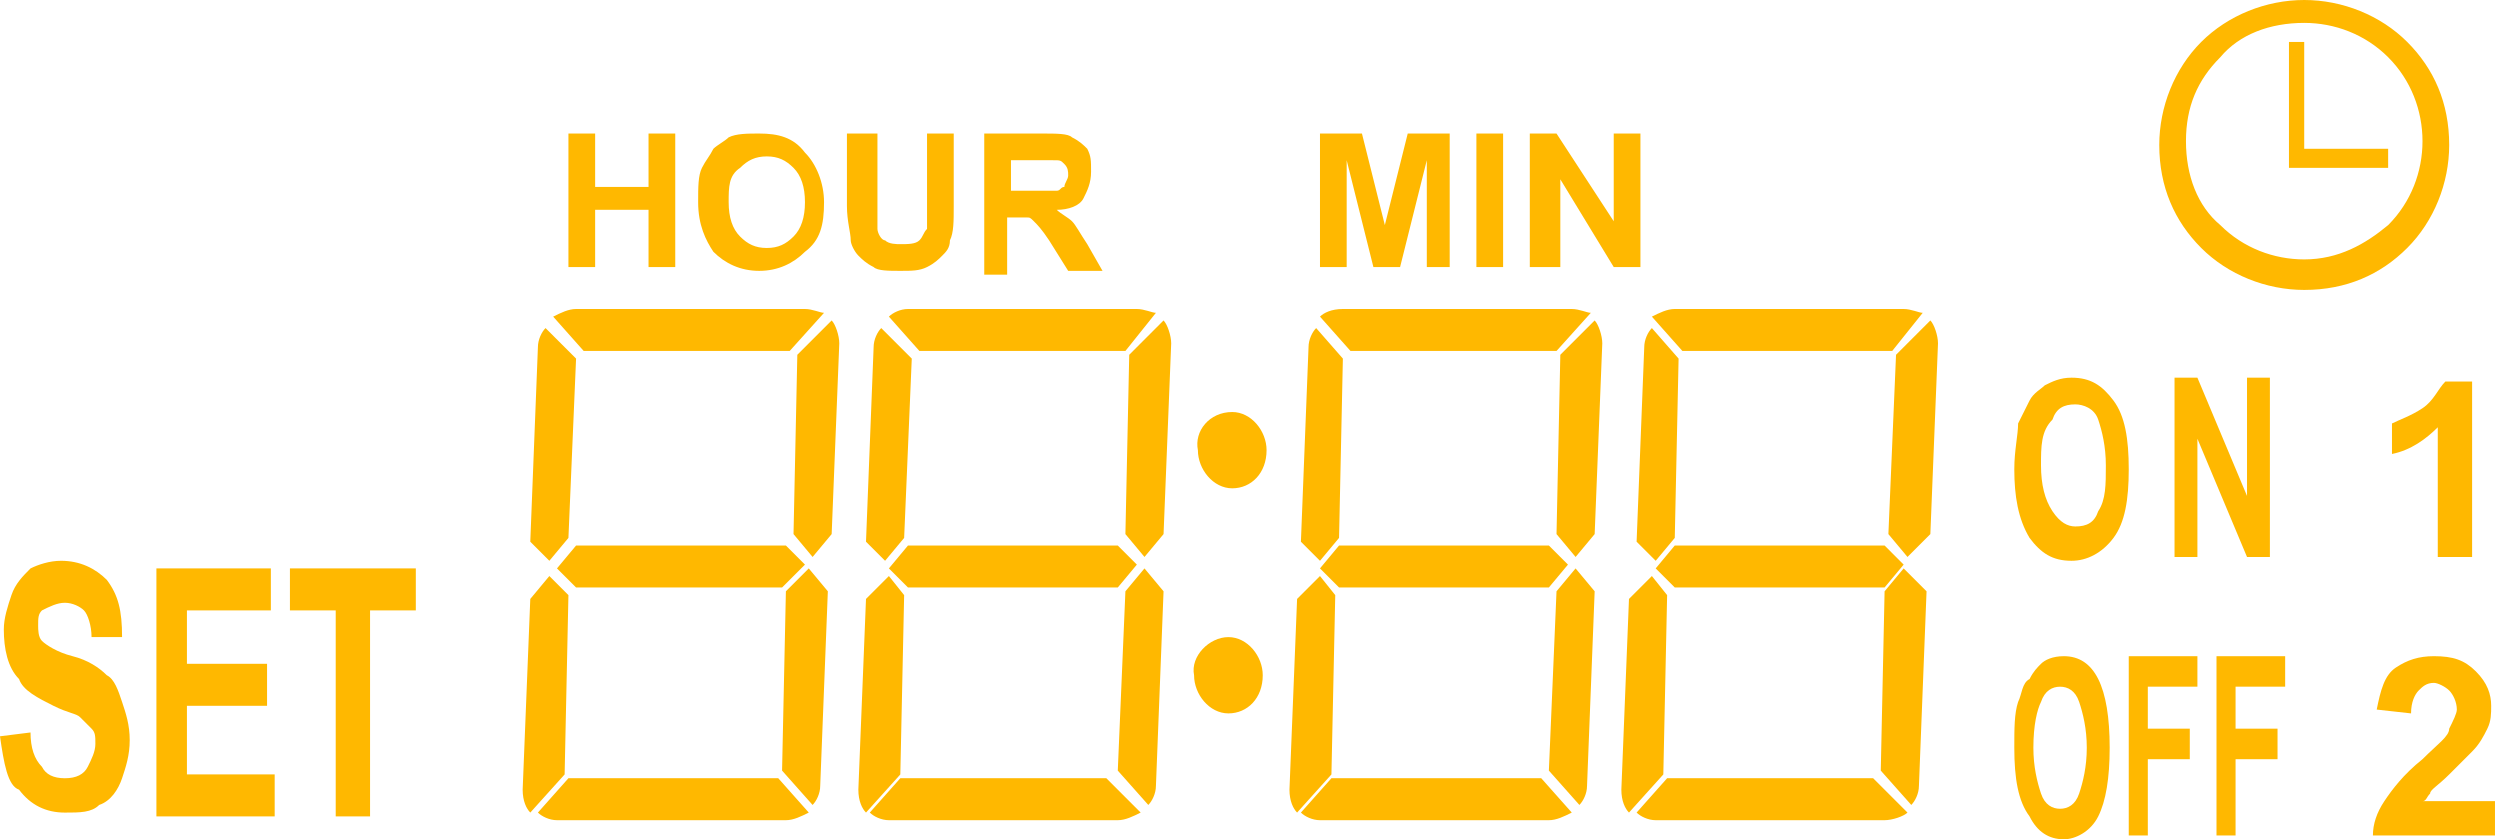
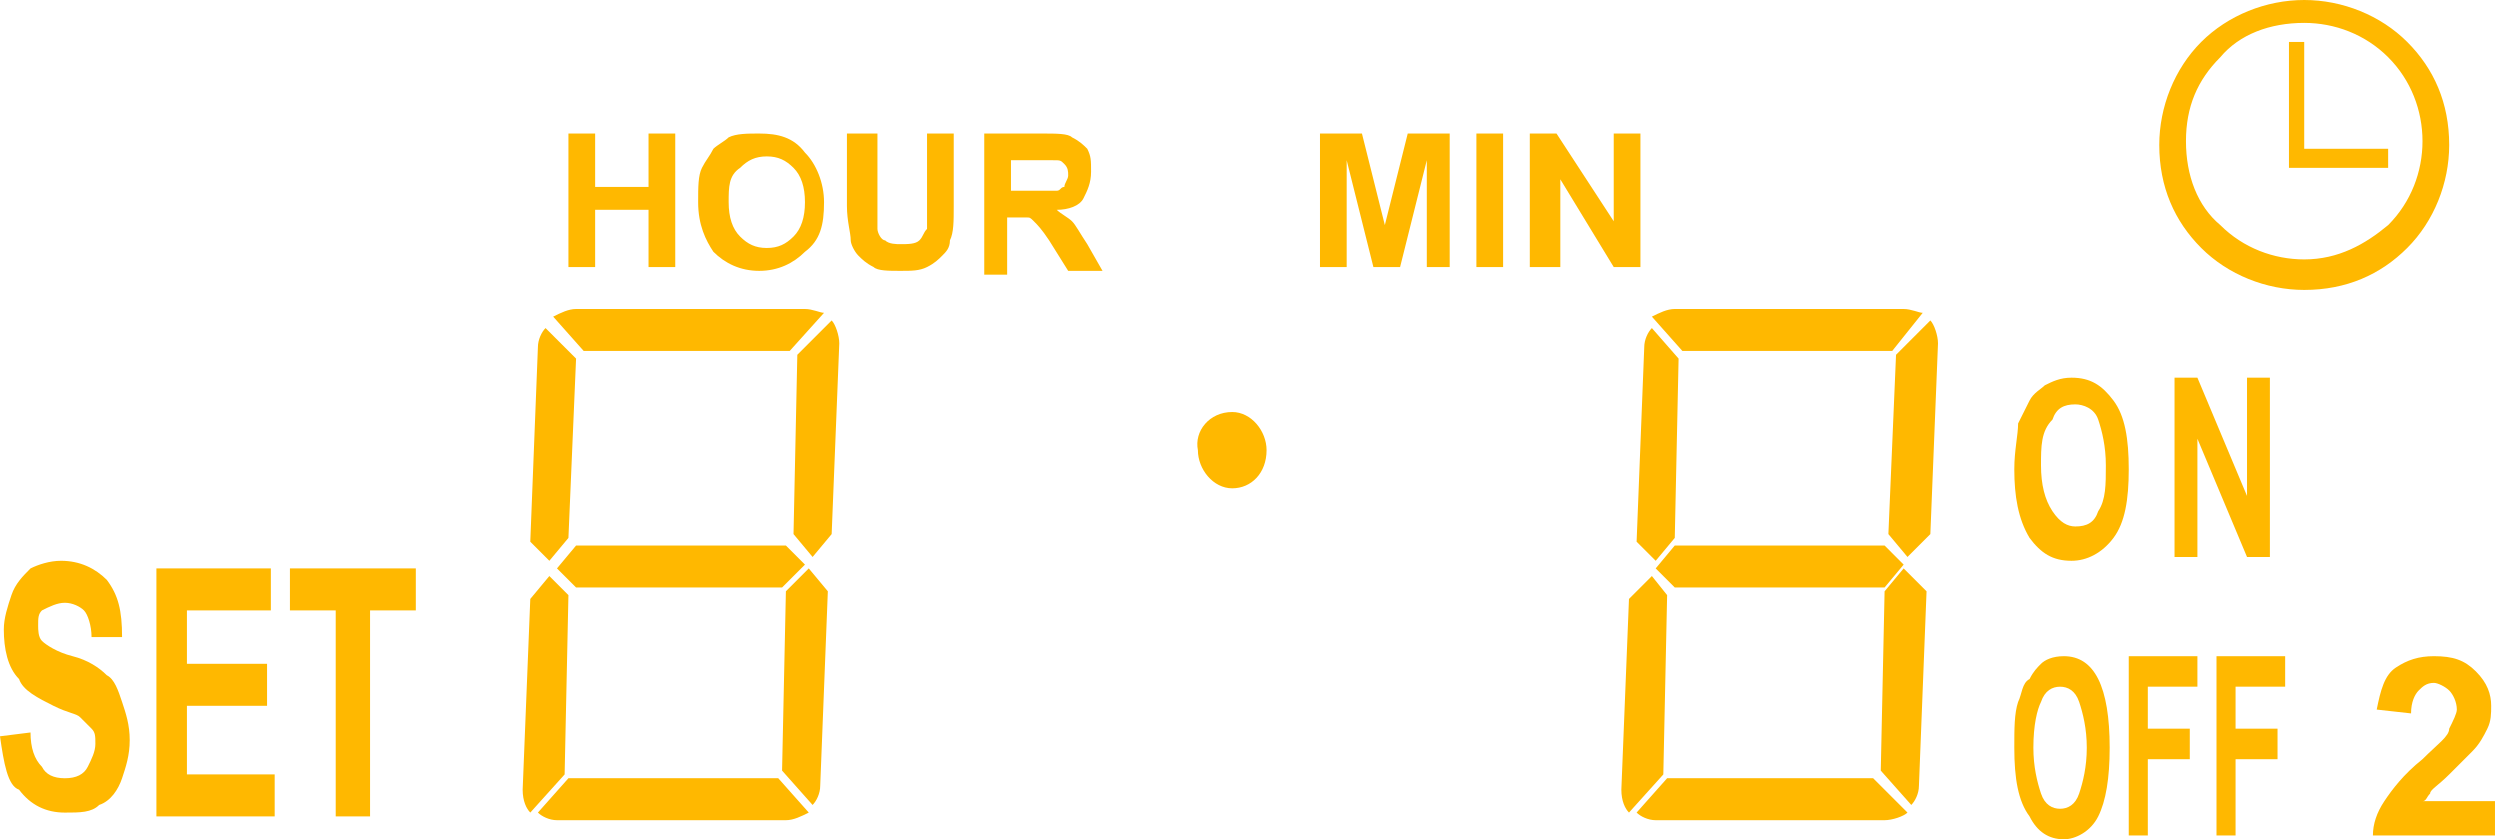
<svg xmlns="http://www.w3.org/2000/svg" width="140" height="47" viewBox="0 0 140 47" fill="none">
  <path d="M56.828 10.682H57.896C58.537 10.682 59.178 10.682 59.178 10.682C59.391 10.682 59.391 10.468 59.605 10.468C59.605 10.255 59.818 10.041 59.818 9.828C59.818 9.614 59.819 9.4 59.605 9.187C59.391 8.973 59.391 8.973 58.964 8.973C58.75 8.973 58.537 8.973 57.896 8.973H56.614V10.682H56.828ZM55.118 14.955V7.478H58.323C59.178 7.478 59.818 7.478 60.032 7.691C60.459 7.905 60.673 8.118 60.887 8.332C61.1 8.759 61.1 8.973 61.1 9.614C61.1 10.255 60.887 10.682 60.673 11.109C60.459 11.537 59.819 11.75 59.178 11.75C59.391 11.964 59.818 12.178 60.032 12.391C60.246 12.605 60.459 13.032 60.887 13.673L61.741 15.168H59.818L58.75 13.459C58.323 12.818 58.109 12.605 57.896 12.391C57.682 12.178 57.682 12.178 57.468 12.178C57.255 12.178 57.041 12.178 56.614 12.178H56.4V15.382H55.118V14.955ZM47.641 7.478H49.137V11.537C49.137 12.178 49.137 12.605 49.137 12.819C49.137 13.032 49.35 13.459 49.564 13.459C49.778 13.673 50.205 13.673 50.418 13.673C50.846 13.673 51.273 13.673 51.487 13.459C51.7 13.246 51.7 13.032 51.914 12.819C51.914 12.605 51.914 12.178 51.914 11.537V7.478H53.409V11.537C53.409 12.391 53.409 13.032 53.196 13.459C53.196 13.887 52.982 14.1 52.768 14.314C52.555 14.527 52.341 14.741 51.914 14.955C51.487 15.168 51.059 15.168 50.418 15.168C49.778 15.168 49.137 15.168 48.923 14.955C48.496 14.741 48.282 14.527 48.068 14.314C47.855 14.1 47.641 13.673 47.641 13.459C47.641 13.032 47.428 12.391 47.428 11.537V7.478H47.641ZM40.805 11.323C40.805 12.178 41.018 12.819 41.446 13.246C41.873 13.673 42.3 13.887 42.941 13.887C43.582 13.887 44.009 13.673 44.437 13.246C44.864 12.819 45.078 12.178 45.078 11.323C45.078 10.468 44.864 9.828 44.437 9.4C44.009 8.973 43.582 8.759 42.941 8.759C42.3 8.759 41.873 8.973 41.446 9.4C40.805 9.828 40.805 10.468 40.805 11.323ZM39.096 11.323C39.096 10.468 39.096 9.828 39.309 9.4C39.523 8.973 39.737 8.759 39.95 8.332C40.164 8.118 40.591 7.905 40.805 7.691C41.232 7.478 41.873 7.478 42.514 7.478C43.582 7.478 44.437 7.691 45.078 8.546C45.718 9.187 46.146 10.255 46.146 11.323C46.146 12.605 45.932 13.459 45.078 14.1C44.437 14.741 43.582 15.168 42.514 15.168C41.446 15.168 40.591 14.741 39.95 14.1C39.523 13.459 39.096 12.605 39.096 11.323ZM31.832 14.955V7.478H33.328V10.468H36.318V7.478H37.814V14.955H36.318V11.75H33.328V14.955H31.832Z" fill="#FFB800" />
  <path d="M85.669 14.955V7.478H87.164L90.369 12.391V7.478H91.864V14.955H90.369L87.378 10.041V14.955H85.669ZM82.678 14.955V7.478H84.174V14.955H82.678ZM73.919 14.955V7.478H76.269L77.551 12.605L78.833 7.478H81.183V14.955H79.901V8.973L78.405 14.955H76.91L75.414 8.973V14.955H73.919Z" fill="#FFB800" />
  <path d="M18.8 45.718V34.182H16.236V31.832H23.286V34.182H20.723V45.718H18.8ZM8.759 45.718V31.832H15.168V34.182H10.468V37.173H14.955V39.523H10.468V43.368H15.382V45.718H8.759V45.718ZM0 41.232L1.709 41.018C1.709 41.873 1.923 42.514 2.35 42.941C2.564 43.368 2.991 43.582 3.632 43.582C4.273 43.582 4.7 43.368 4.914 42.941C5.127 42.514 5.341 42.086 5.341 41.659C5.341 41.232 5.341 41.018 5.127 40.805C4.914 40.591 4.7 40.377 4.486 40.164C4.273 39.95 3.845 39.95 2.991 39.523C2.136 39.096 1.282 38.668 1.068 38.027C0.427 37.386 0.214 36.318 0.214 35.25C0.214 34.609 0.427 33.968 0.641 33.327C0.855 32.686 1.282 32.259 1.709 31.832C2.136 31.618 2.777 31.404 3.418 31.404C4.486 31.404 5.341 31.832 5.982 32.473C6.623 33.327 6.836 34.182 6.836 35.677H5.127C5.127 35.036 4.914 34.395 4.7 34.182C4.486 33.968 4.059 33.755 3.632 33.755C3.205 33.755 2.777 33.968 2.35 34.182C2.136 34.395 2.136 34.609 2.136 35.036C2.136 35.25 2.136 35.677 2.35 35.891C2.564 36.105 3.205 36.532 4.059 36.745C4.914 36.959 5.555 37.386 5.982 37.814C6.409 38.027 6.623 38.668 6.836 39.309C7.05 39.95 7.264 40.591 7.264 41.446C7.264 42.3 7.05 42.941 6.836 43.582C6.623 44.223 6.195 44.864 5.555 45.077C5.127 45.505 4.486 45.505 3.632 45.505C2.564 45.505 1.709 45.077 1.068 44.223C0.427 44.009 0.214 42.727 0 41.232Z" fill="#FFB800" />
  <path d="M121.774 31.191V21.15H123.055L125.833 27.773V21.15H127.114V31.191H125.833L123.055 24.568V31.191H121.774ZM114.296 26.064C114.296 27.132 114.51 27.986 114.937 28.627C115.364 29.268 115.792 29.482 116.219 29.482C116.86 29.482 117.287 29.268 117.501 28.627C117.928 27.986 117.928 27.132 117.928 26.064C117.928 24.995 117.714 24.141 117.501 23.5C117.287 22.859 116.646 22.645 116.219 22.645C115.578 22.645 115.151 22.859 114.937 23.5C114.296 24.141 114.296 24.995 114.296 26.064ZM112.801 26.277C112.801 25.209 113.014 24.355 113.014 23.714C113.228 23.286 113.442 22.859 113.655 22.432C113.869 22.005 114.296 21.791 114.51 21.577C114.937 21.363 115.364 21.15 116.005 21.15C117.074 21.15 117.714 21.577 118.355 22.432C118.996 23.286 119.21 24.568 119.21 26.277C119.21 27.986 118.996 29.268 118.355 30.123C117.714 30.977 116.86 31.404 116.005 31.404C114.937 31.404 114.296 30.977 113.655 30.123C113.014 29.055 112.801 27.773 112.801 26.277Z" fill="#FFB800" />
-   <path d="M138.438 31.191H136.515V23.928C135.874 24.569 135.019 25.209 133.951 25.423V23.714C134.378 23.5 135.019 23.287 135.66 22.86C136.301 22.432 136.515 21.791 136.942 21.364H138.438V31.191V31.191Z" fill="#FFB800" />
  <path d="M124.124 46.786V36.746H127.969V38.455H125.192V40.805H127.542V42.514H125.192V46.786H124.124V46.786ZM119.21 46.786V36.746H123.055V38.455H120.278V40.805H122.628V42.514H120.278V46.786H119.21V46.786ZM113.869 41.873C113.869 42.941 114.083 43.796 114.296 44.437C114.51 45.077 114.937 45.291 115.364 45.291C115.792 45.291 116.219 45.077 116.433 44.437C116.646 43.796 116.86 42.941 116.86 41.873C116.86 40.805 116.646 39.95 116.433 39.309C116.219 38.668 115.792 38.455 115.364 38.455C114.937 38.455 114.51 38.668 114.296 39.309C114.083 39.736 113.869 40.591 113.869 41.873ZM112.801 41.873C112.801 40.805 112.801 39.95 113.014 39.309C113.228 38.882 113.228 38.241 113.655 38.027C113.869 37.6 114.083 37.386 114.296 37.173C114.51 36.959 114.937 36.746 115.578 36.746C116.433 36.746 117.074 37.173 117.501 38.027C117.928 38.882 118.142 40.164 118.142 41.873C118.142 43.582 117.928 44.864 117.501 45.718C117.074 46.573 116.219 47 115.578 47C114.724 47 114.083 46.573 113.655 45.718C113.014 44.864 112.801 43.582 112.801 41.873Z" fill="#FFB800" />
  <path d="M139.719 45.077V46.786H132.883C132.883 46.146 133.096 45.505 133.524 44.864C133.951 44.223 134.592 43.368 135.66 42.514C136.515 41.659 137.156 41.232 137.156 40.805C137.369 40.377 137.583 39.95 137.583 39.736C137.583 39.309 137.369 38.882 137.156 38.668C136.942 38.455 136.515 38.241 136.301 38.241C135.874 38.241 135.66 38.455 135.446 38.668C135.233 38.882 135.019 39.309 135.019 39.95L133.096 39.736C133.31 38.668 133.524 37.814 134.165 37.386C134.806 36.959 135.446 36.746 136.301 36.746C137.369 36.746 138.01 36.959 138.651 37.6C139.292 38.241 139.506 38.882 139.506 39.523C139.506 39.95 139.506 40.377 139.292 40.805C139.078 41.232 138.865 41.659 138.437 42.087C138.224 42.3 137.796 42.727 137.156 43.368C136.515 44.009 136.087 44.223 136.087 44.437C135.874 44.65 135.874 44.864 135.66 44.864H139.719V45.077Z" fill="#FFB800" />
  <path fill-rule="evenodd" clip-rule="evenodd" d="M128.182 9.4V8.332V2.35H129.036V8.332H133.736V9.4H129.036H128.182Z" fill="#FFB800" />
  <path d="M133.737 3.205C132.455 1.923 130.746 1.282 129.037 1.282C127.114 1.282 125.405 1.923 124.337 3.205C123.055 4.486 122.414 5.982 122.414 7.905C122.414 9.827 123.055 11.536 124.337 12.605C125.619 13.886 127.328 14.527 129.037 14.527C130.96 14.527 132.455 13.673 133.737 12.605C135.019 11.323 135.66 9.614 135.66 7.905C135.66 6.195 135.019 4.486 133.737 3.205ZM129.037 0C131.174 0 133.31 0.855 134.805 2.35C136.301 3.845 137.155 5.768 137.155 8.118C137.155 10.255 136.301 12.391 134.805 13.886C133.31 15.382 131.387 16.236 129.037 16.236C126.901 16.236 124.764 15.382 123.269 13.886C121.774 12.391 120.919 10.468 120.919 8.118C120.919 5.982 121.774 3.845 123.269 2.35C124.764 0.855 126.901 0 129.037 0Z" fill="#FFB800" />
  <path fill-rule="evenodd" clip-rule="evenodd" d="M31.832 33.327L31.619 43.368L29.696 45.504C29.482 45.29 29.269 44.863 29.269 44.222L29.696 33.54L30.764 32.258L31.832 33.327ZM32.26 20.081L31.832 30.122L30.764 31.404L29.696 30.336L30.123 19.44C30.123 19.013 30.337 18.586 30.55 18.372L32.26 20.081ZM45.291 45.504C44.864 45.718 44.437 45.931 44.01 45.931H31.191C30.764 45.931 30.337 45.718 30.123 45.504L31.832 43.581H43.582L45.291 45.504ZM43.796 32.899H32.26L31.191 31.831L32.26 30.549H44.01L45.078 31.618L43.796 32.899ZM46.359 33.113L45.932 44.009C45.932 44.436 45.719 44.863 45.505 45.077L43.796 43.154L44.01 33.113L45.291 31.831L46.359 33.113ZM46.573 17.945C46.787 18.159 47 18.799 47 19.227L46.573 29.909L45.505 31.19L44.437 29.909L44.65 19.868L46.573 17.945ZM32.26 17.304H45.078C45.505 17.304 45.932 17.518 46.146 17.518L44.223 19.654H32.687L30.978 17.731C31.405 17.518 31.832 17.304 32.26 17.304Z" fill="#FFB800" />
-   <path fill-rule="evenodd" clip-rule="evenodd" d="M50.632 33.327L50.418 43.368L48.496 45.504C48.282 45.29 48.068 44.863 48.068 44.222L48.496 33.54L49.778 32.258L50.632 33.327ZM51.059 20.081L50.632 30.122L49.564 31.404L48.496 30.336L48.923 19.44C48.923 19.013 49.136 18.586 49.35 18.372L51.059 20.081ZM63.877 45.504C63.45 45.718 63.023 45.931 62.596 45.931H49.778C49.35 45.931 48.923 45.718 48.709 45.504L50.418 43.581H61.955L63.877 45.504ZM62.596 32.899H50.846L49.778 31.831L50.846 30.549H62.596L63.664 31.618L62.596 32.899ZM65.159 33.113L64.732 44.009C64.732 44.436 64.518 44.863 64.305 45.077L62.596 43.154L63.023 33.113L64.091 31.831L65.159 33.113ZM65.159 17.945C65.373 18.159 65.587 18.799 65.587 19.227L65.159 29.909L64.091 31.19L63.023 29.909L63.237 19.868L65.159 17.945ZM50.846 17.304H63.664C64.091 17.304 64.518 17.518 64.732 17.518L63.023 19.654H51.487L49.778 17.731C49.991 17.518 50.418 17.304 50.846 17.304Z" fill="#FFB800" />
  <path fill-rule="evenodd" clip-rule="evenodd" d="M69.005 23.073C70.073 23.073 70.928 24.141 70.928 25.209C70.928 26.491 70.073 27.346 69.005 27.346C67.937 27.346 67.082 26.277 67.082 25.209C66.869 24.141 67.723 23.073 69.005 23.073Z" fill="#FFB800" />
-   <path fill-rule="evenodd" clip-rule="evenodd" d="M74.774 33.327L74.56 43.368L72.637 45.504C72.424 45.29 72.21 44.863 72.21 44.222L72.637 33.54L73.919 32.258L74.774 33.327ZM75.201 20.081L74.987 30.122L73.919 31.404L72.851 30.336L73.278 19.44C73.278 19.013 73.492 18.586 73.705 18.372L75.201 20.081ZM88.019 45.504C87.592 45.718 87.165 45.931 86.737 45.931H73.919C73.492 45.931 73.064 45.718 72.851 45.504L74.56 43.581H86.31L88.019 45.504ZM86.737 32.899H74.987L73.919 31.831L74.987 30.549H86.737L87.805 31.618L86.737 32.899ZM89.301 33.113L88.874 44.009C88.874 44.436 88.66 44.863 88.446 45.077L86.737 43.154L87.165 33.113L88.233 31.831L89.301 33.113ZM89.301 17.945C89.514 18.159 89.728 18.799 89.728 19.227L89.301 29.909L88.233 31.19L87.165 29.909L87.378 19.868L89.301 17.945ZM75.201 17.304H88.019C88.446 17.304 88.874 17.518 89.087 17.518L87.165 19.654H75.628L73.919 17.731C74.133 17.518 74.56 17.304 75.201 17.304Z" fill="#FFB800" />
  <path fill-rule="evenodd" clip-rule="evenodd" d="M93.359 33.327L93.146 43.368L91.223 45.504C91.01 45.29 90.796 44.863 90.796 44.222L91.223 33.54L92.505 32.258L93.359 33.327ZM94.001 20.081L93.787 30.122L92.719 31.404L91.65 30.336L92.078 19.44C92.078 19.013 92.291 18.586 92.505 18.372L94.001 20.081ZM106.819 45.504C106.605 45.718 105.964 45.931 105.537 45.931H92.719C92.291 45.931 91.864 45.718 91.65 45.504L93.359 43.581H104.896L106.819 45.504ZM105.537 32.899H93.787L92.719 31.831L93.787 30.549H105.537L106.605 31.618L105.537 32.899ZM107.887 33.113L107.46 44.009C107.46 44.436 107.246 44.863 107.032 45.077L105.323 43.154L105.537 33.113L106.605 31.831L107.887 33.113ZM108.1 17.945C108.314 18.159 108.528 18.799 108.528 19.227L108.1 29.909L106.819 31.19L105.75 29.909L106.178 19.868L108.1 17.945ZM93.787 17.304H106.605C107.032 17.304 107.46 17.518 107.673 17.518L105.964 19.654H94.214L92.505 17.731C92.932 17.518 93.359 17.304 93.787 17.304Z" fill="#FFB800" />
-   <path fill-rule="evenodd" clip-rule="evenodd" d="M68.791 35.678C69.859 35.678 70.714 36.746 70.714 37.814C70.714 39.096 69.859 39.95 68.791 39.95C67.723 39.95 66.868 38.882 66.868 37.814C66.655 36.746 67.723 35.678 68.791 35.678Z" fill="#FFB800" />
</svg>